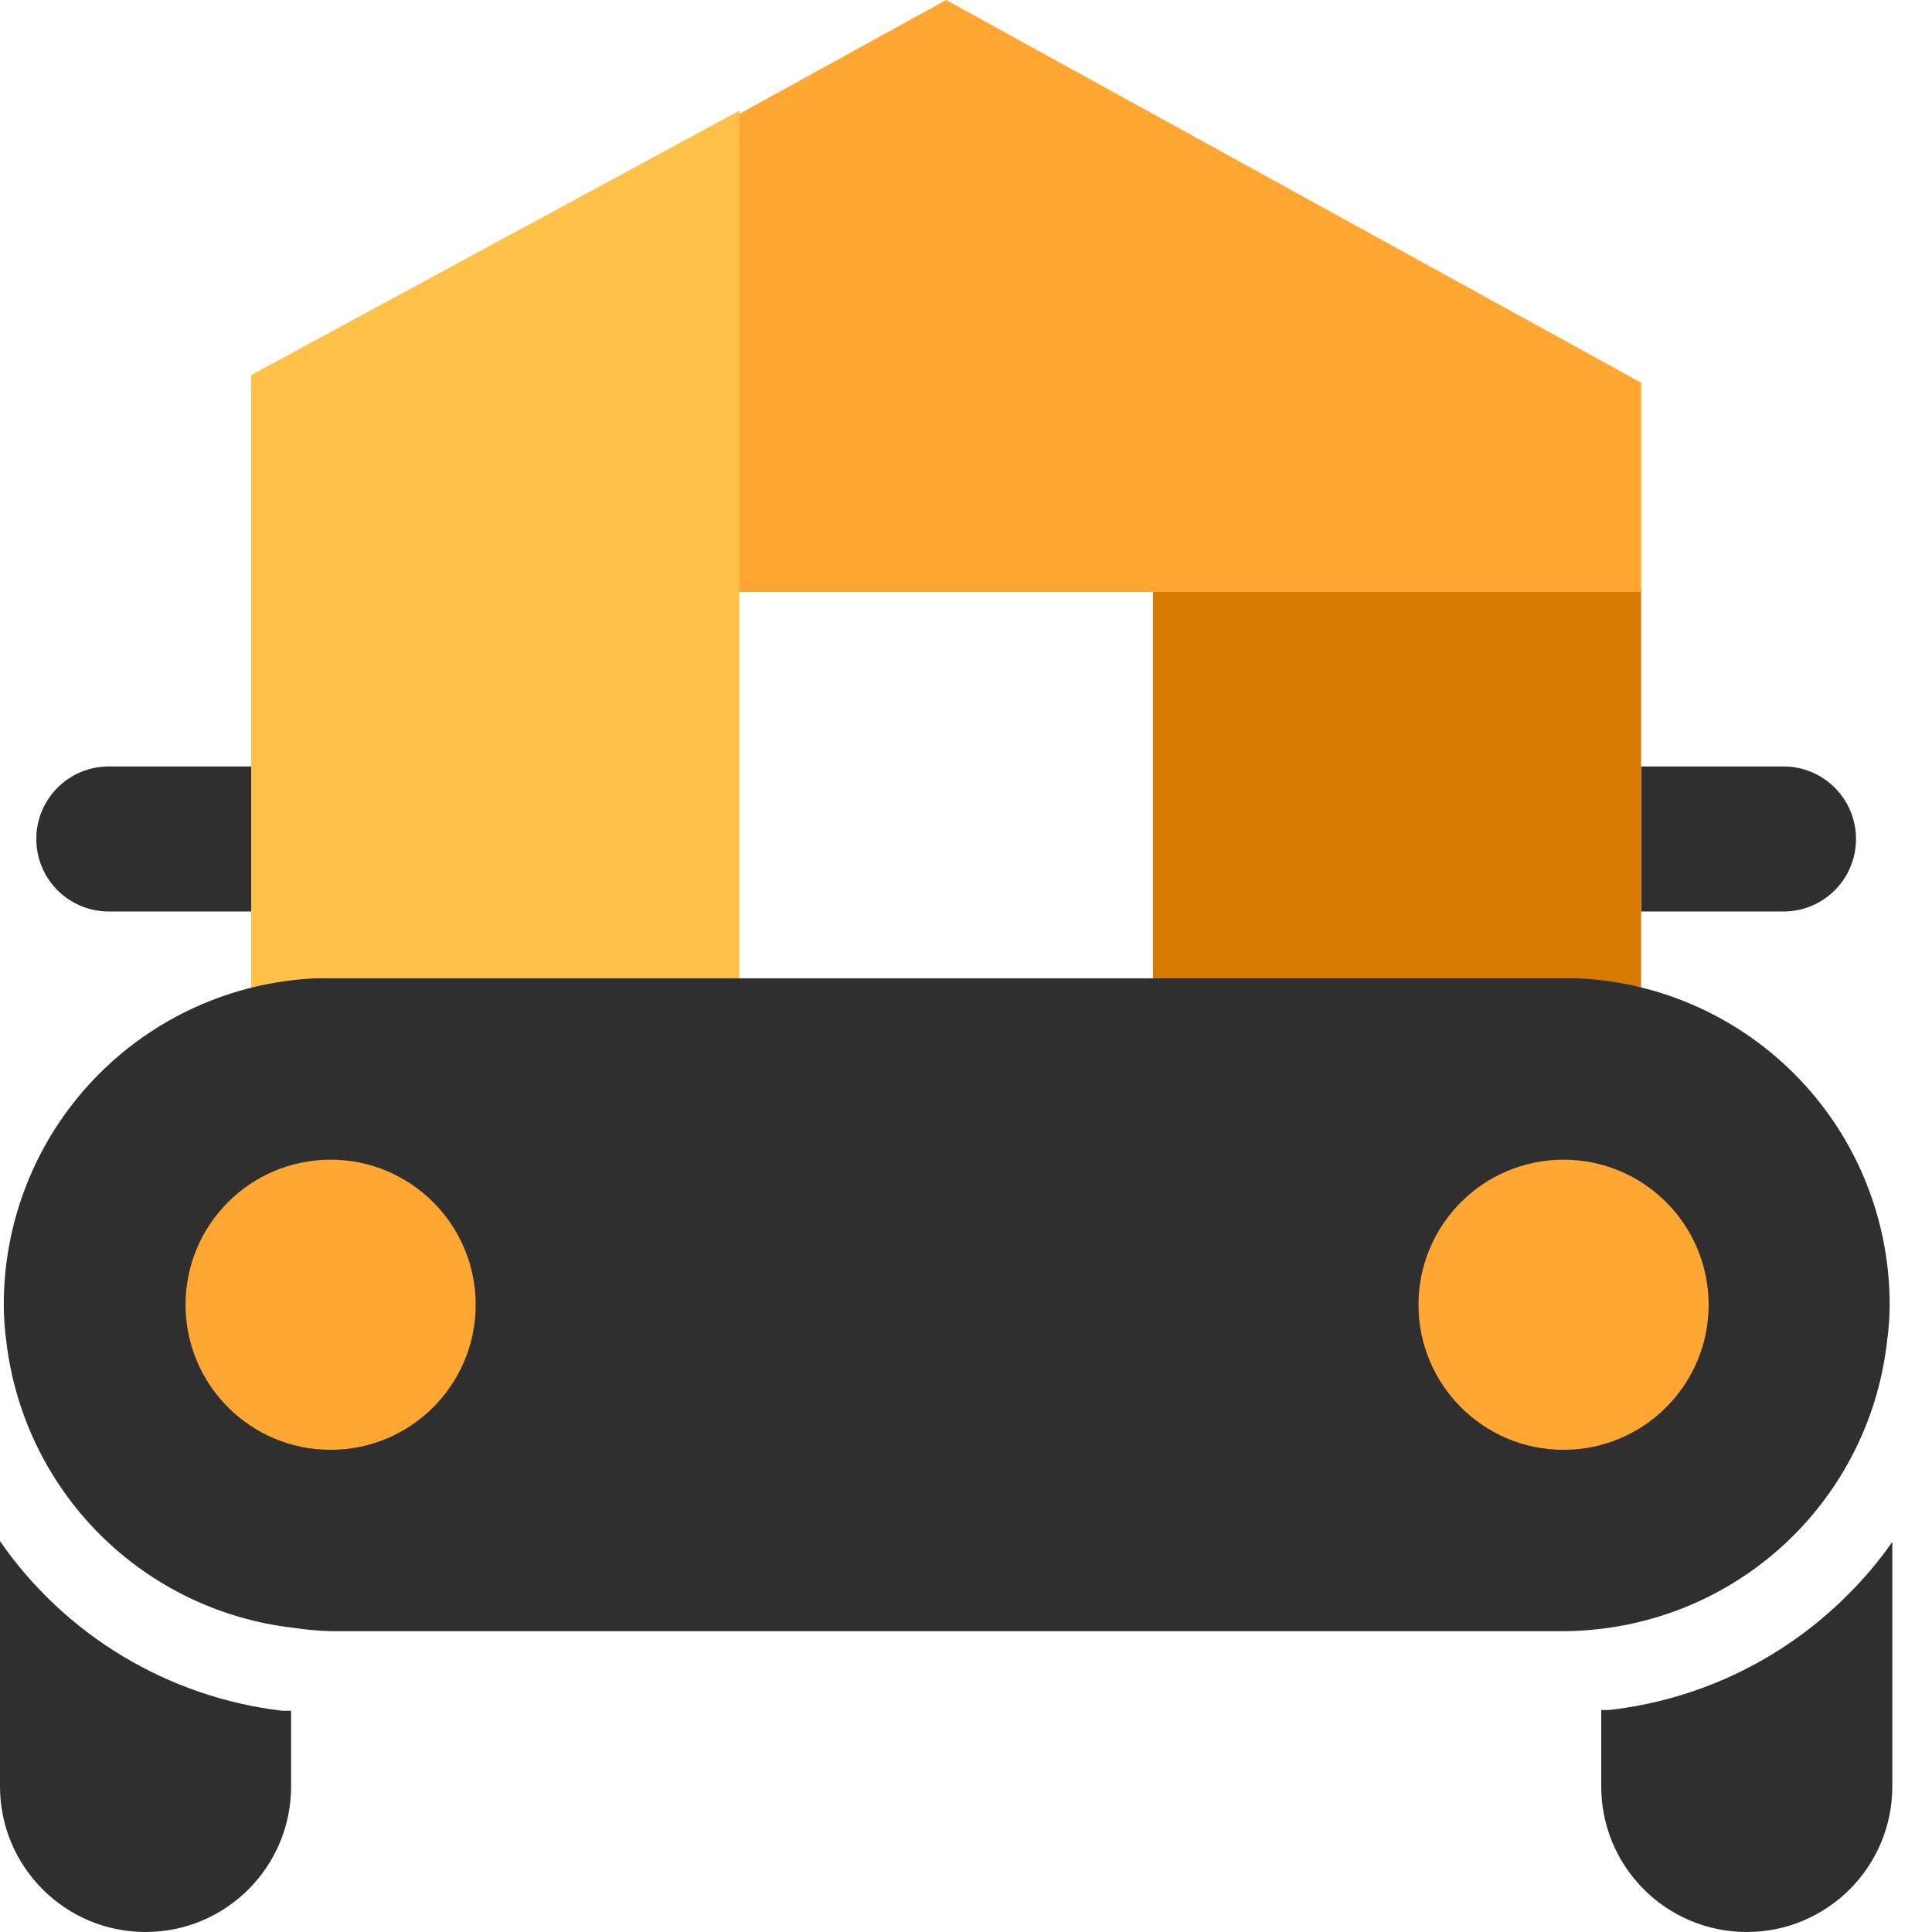
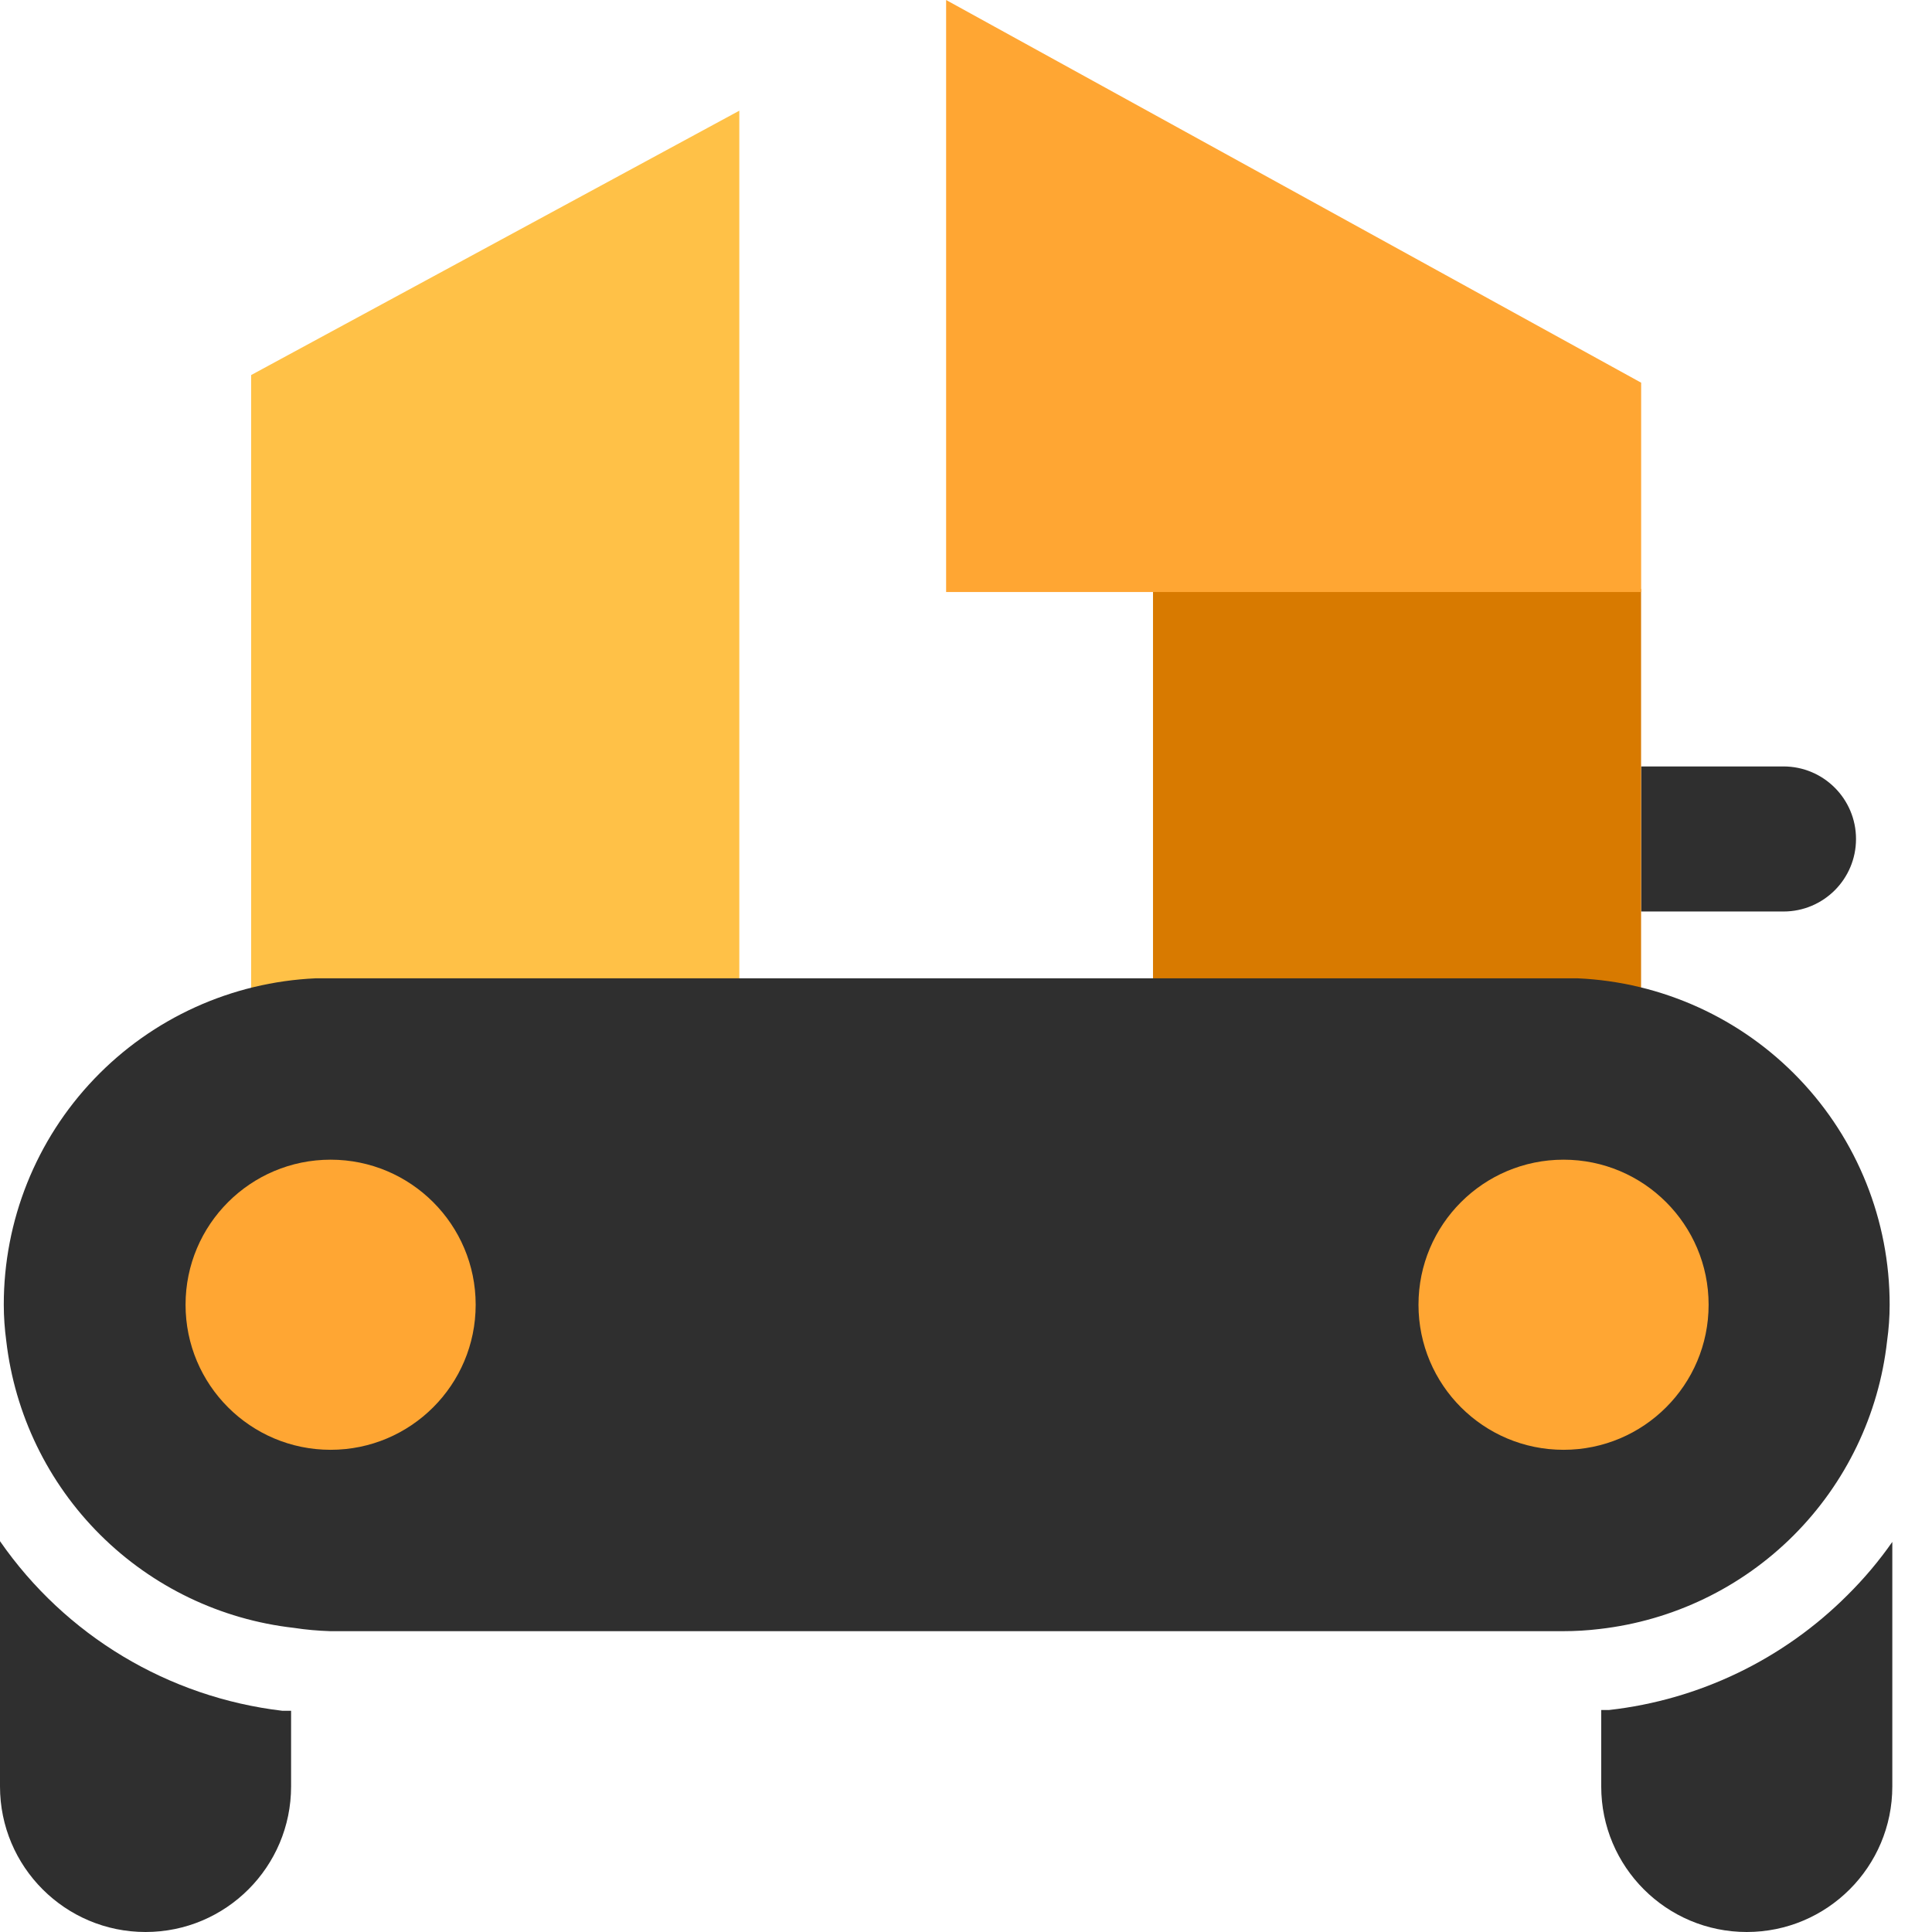
<svg xmlns="http://www.w3.org/2000/svg" width="24" height="24" viewBox="0 0 24 24" fill="none">
  <path d="M0 19.145V22.192C0 23.19 0.81 24 1.808 24V24C2.807 24 3.616 23.19 3.616 22.192V21.252H3.508C2.091 21.085 0.813 20.318 0 19.145Z" fill="#2F2F2F" />
  <path d="M19.99 21.242H19.891V22.192C19.891 23.19 20.7 24 21.699 24V24C22.698 24 23.507 23.19 23.507 22.192V19.154C23.342 19.39 23.156 19.611 22.951 19.814C22.154 20.612 21.11 21.116 19.99 21.242Z" fill="#2F2F2F" />
-   <path d="M0.451 10.422C0.451 9.925 0.854 9.521 1.352 9.521H3.121V11.323H1.352C0.854 11.323 0.451 10.92 0.451 10.422V10.422Z" fill="#2F2F2F" />
  <path d="M20.387 9.521H22.155C22.653 9.521 23.056 9.925 23.056 10.422V10.422C23.056 10.92 22.653 11.323 22.155 11.323H20.387V9.521Z" fill="#2F2F2F" />
  <rect x="14.323" y="12.32" width="5.004" height="6.063" transform="rotate(-90 14.323 12.32)" fill="#D87A00" />
-   <path d="M11.753 0L3.12 4.754V7.354H20.387V4.754L11.753 0Z" fill="#FFA633" />
+   <path d="M11.753 0V7.354H20.387V4.754L11.753 0Z" fill="#FFA633" />
  <path d="M3.12 4.659L9.184 1.375V12.32H3.12V4.659Z" fill="#FFC147" />
  <path d="M19.599 12.153H3.921C2.878 12.2 1.892 12.647 1.17 13.403C0.448 14.158 0.046 15.163 0.047 16.208C0.047 16.359 0.058 16.509 0.078 16.659C0.184 17.569 0.594 18.417 1.243 19.064C1.892 19.711 2.741 20.119 3.651 20.222C3.8 20.245 3.951 20.258 4.102 20.263H19.419C19.57 20.263 19.72 20.254 19.87 20.236C20.782 20.132 21.633 19.722 22.282 19.072C22.931 18.422 23.34 17.571 23.442 16.659C23.463 16.509 23.474 16.359 23.474 16.208C23.475 15.163 23.073 14.158 22.351 13.403C21.629 12.647 20.643 12.2 19.599 12.153Z" fill="#2F2F2F" />
  <circle cx="4.107" cy="16.208" r="1.802" fill="#FFA633" />
  <circle cx="19.423" cy="16.208" r="1.802" fill="#FFA633" />
</svg>